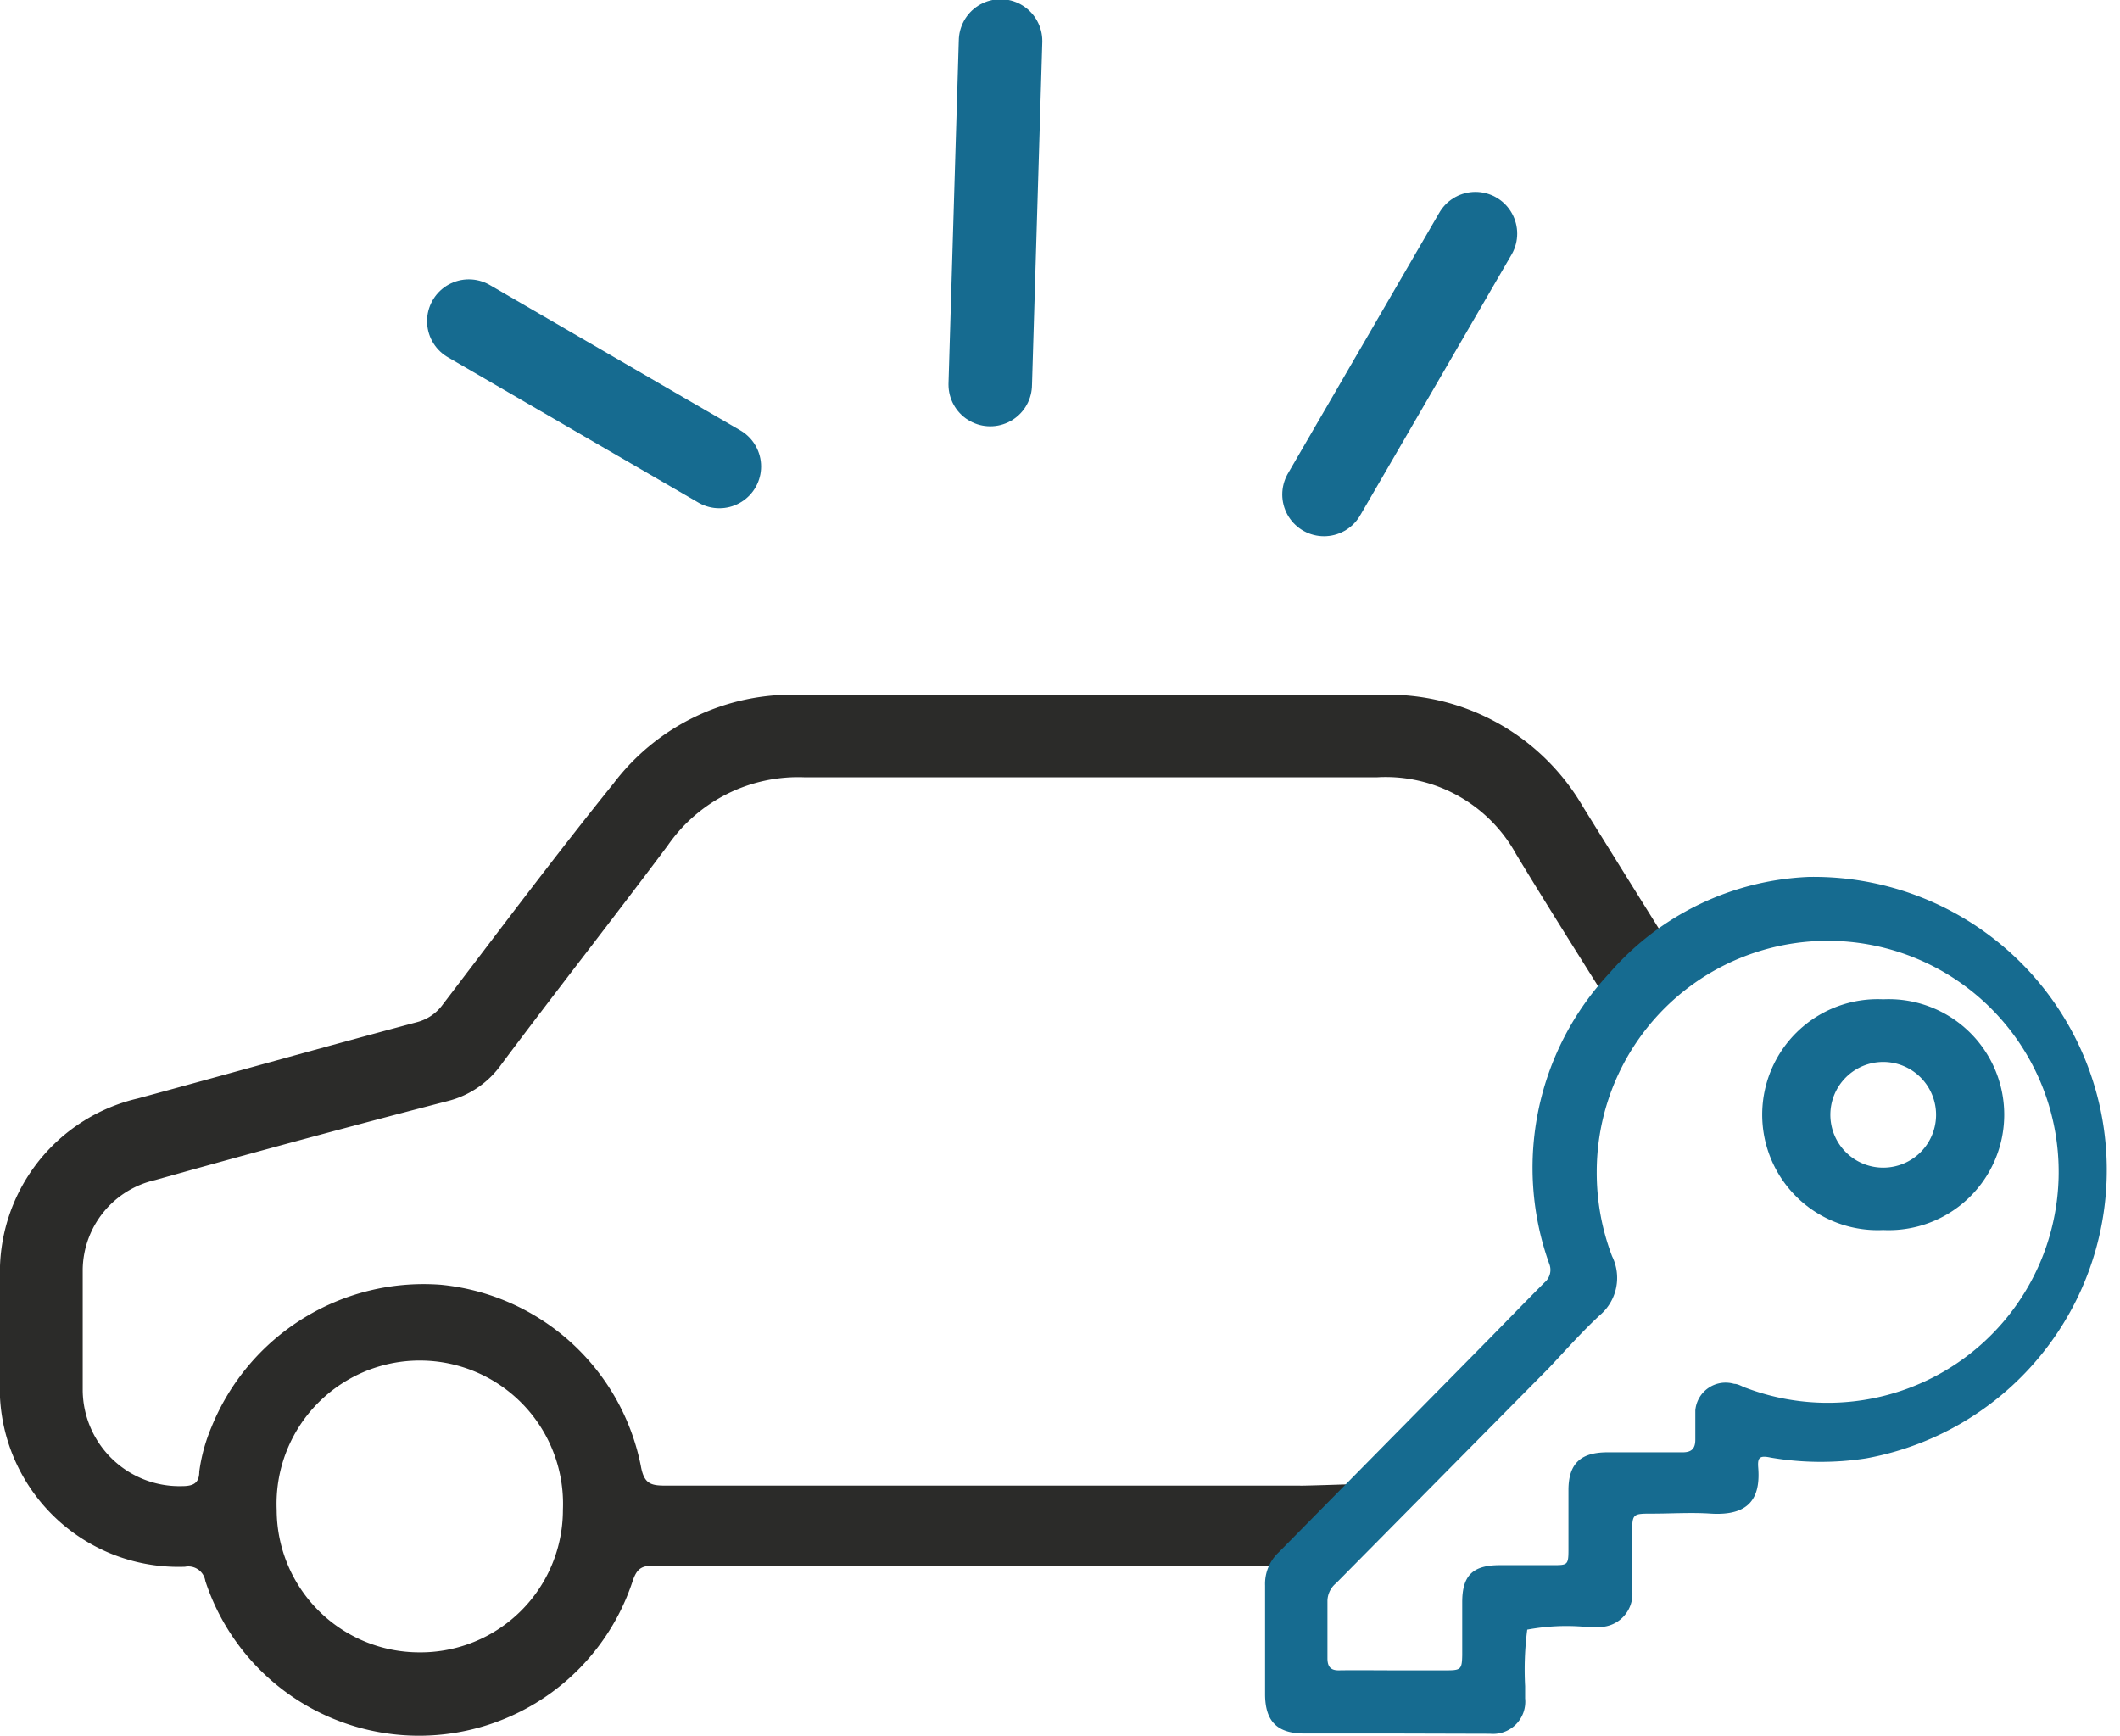
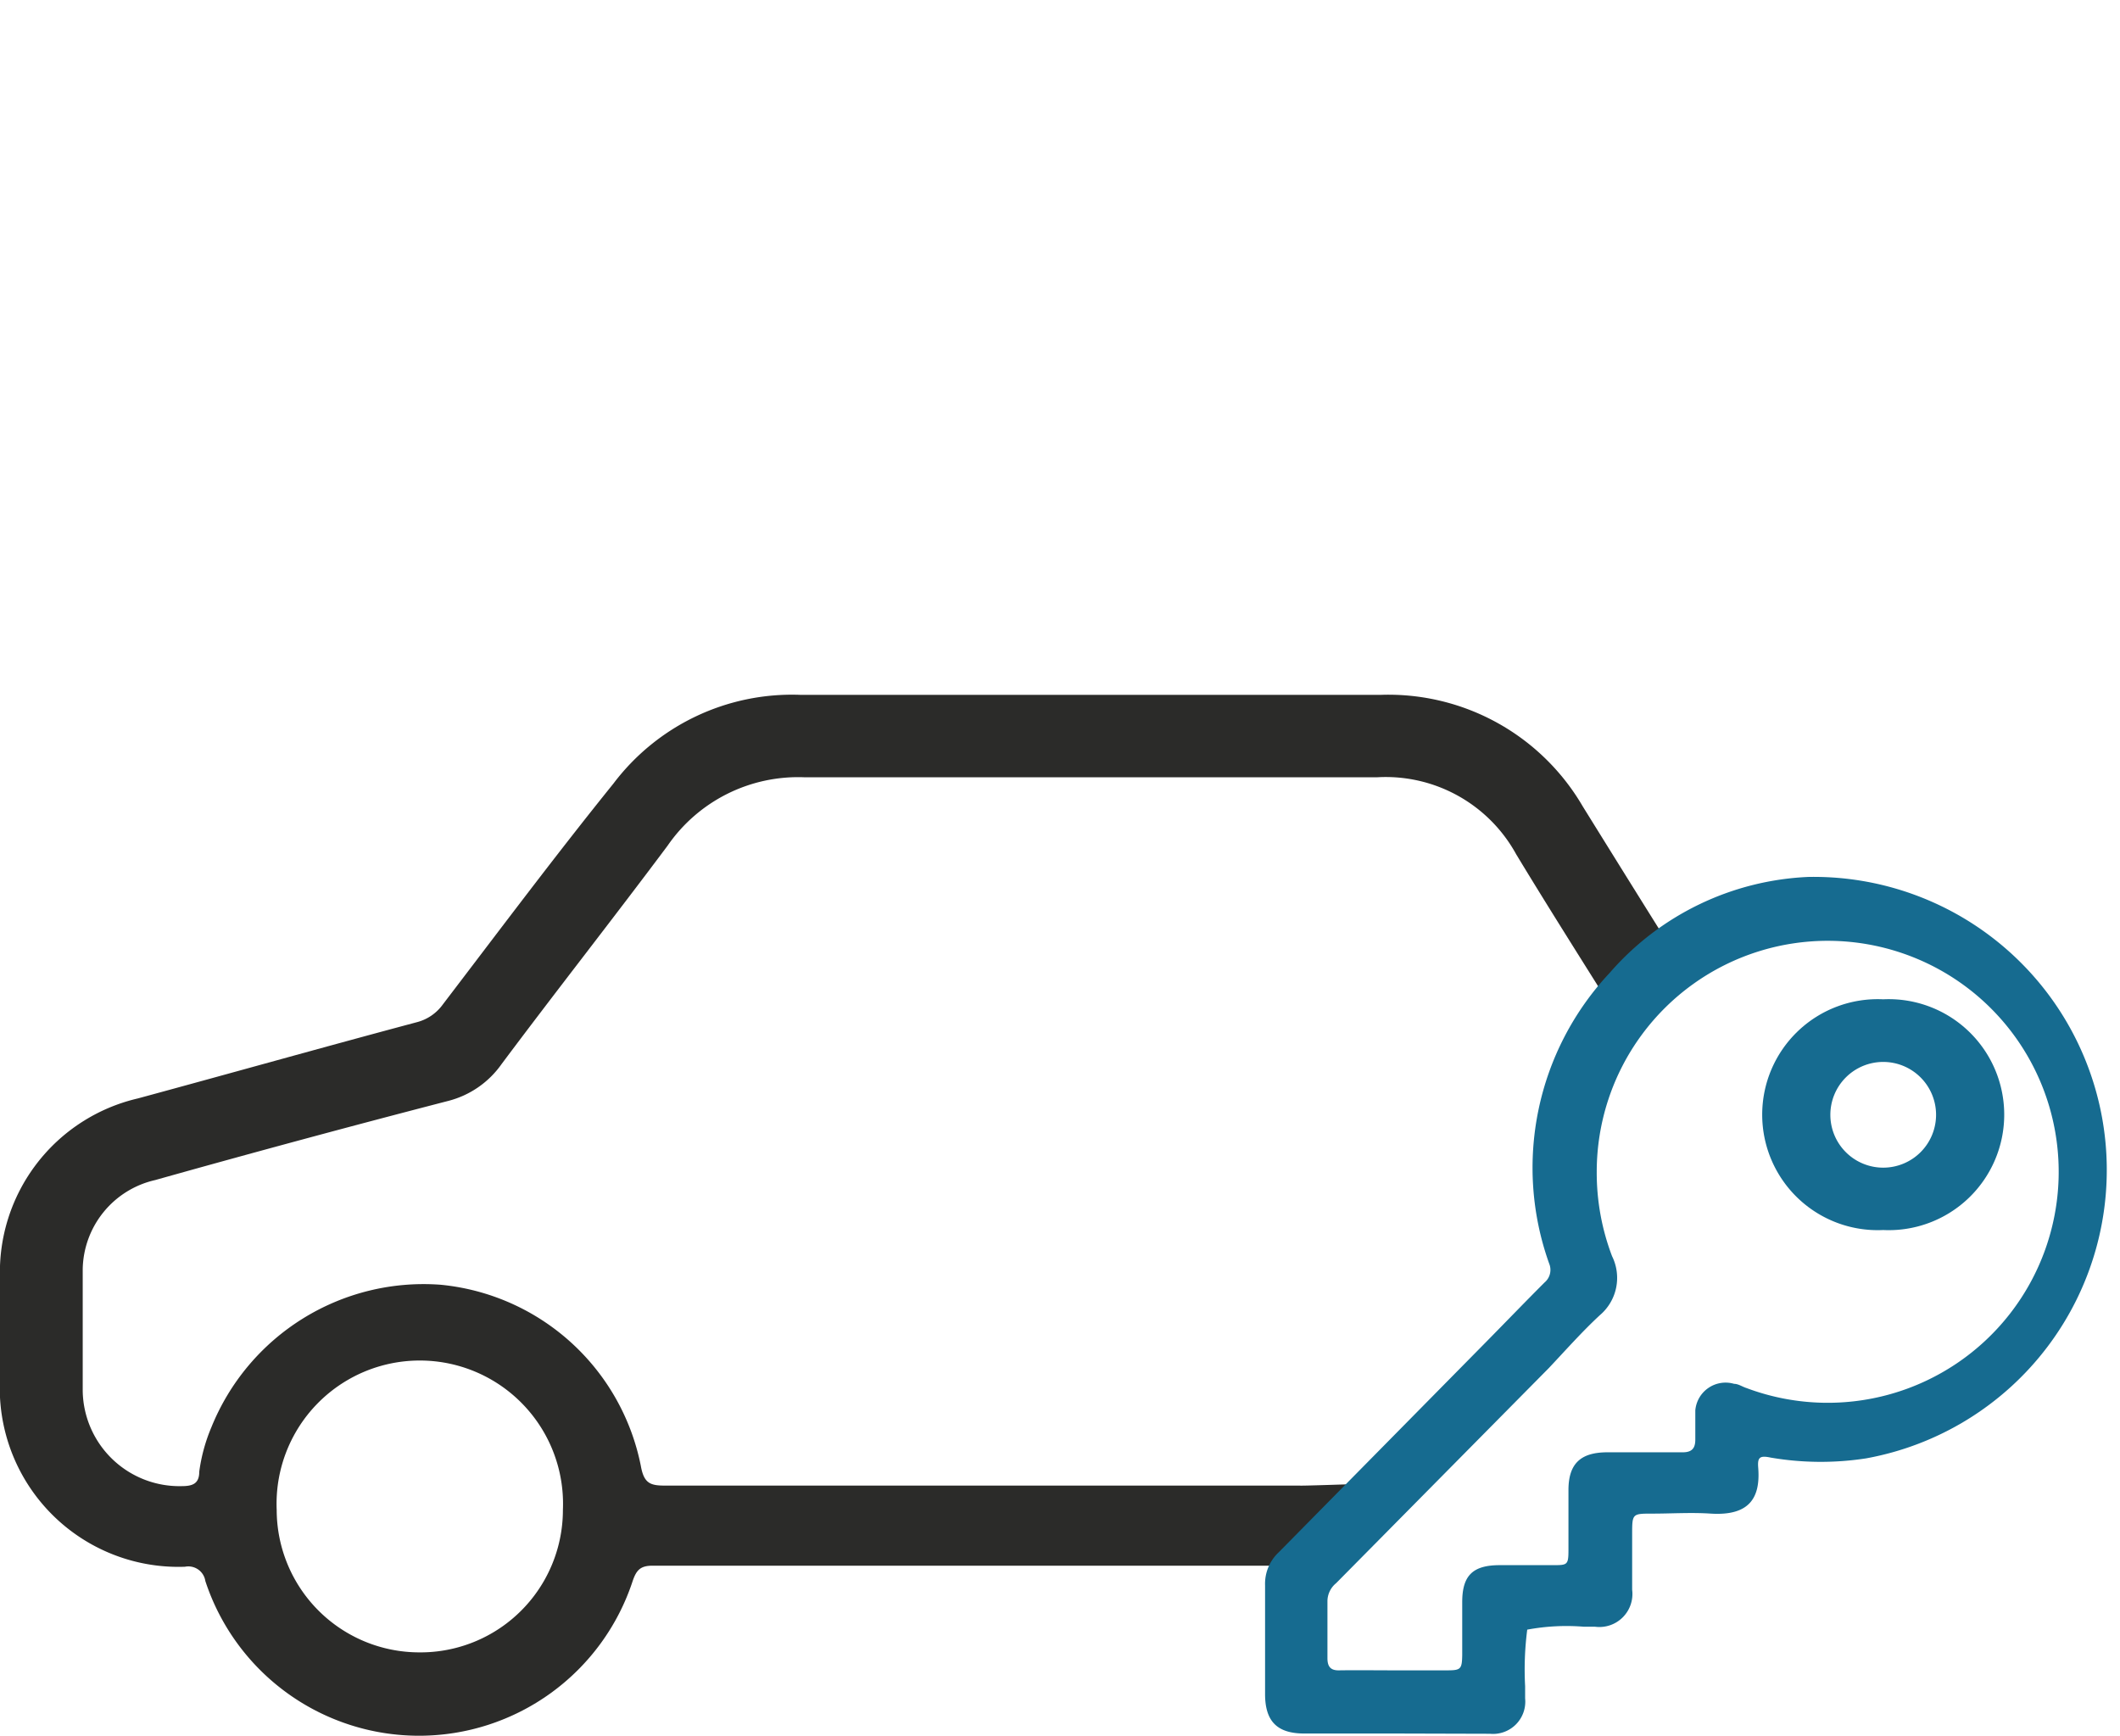
<svg xmlns="http://www.w3.org/2000/svg" viewBox="0 0 80.22 65.69">
  <defs>
    <style>      .cls-1 {        fill: none;        stroke: #166b90;        stroke-linecap: round;        stroke-linejoin: round;        stroke-width: 3.16px;      }      .cls-2 {        fill: #2b2b29;      }      .cls-3 {        fill: #166b90;      }    </style>
  </defs>
  <g id="Calque_2" data-name="Calque 2">
    <g id="Calque_1-2" data-name="Calque 1">
      <g>
-         <path class="cls-1" d="M27.22,17.65l-9.48-5.5m19.73,2.4.39-13M50.1,18.71l5.73-9.87" />
        <g>
          <path class="cls-2" d="M50.52,57.84c0-.56.55-1.12.56-1.68-.09,0-1.77.06-1.9.05H44.79c-6.54,0-13.07,0-19.61,0-.56,0-.81-.07-.93-.74a8.56,8.56,0,0,0-7.58-6.86A8.66,8.66,0,0,0,8,54a6.54,6.54,0,0,0-.46,1.68c0,.45-.24.55-.66.55a3.66,3.66,0,0,1-3.75-3.6c0-1.54,0-3.08,0-4.61a3.52,3.52,0,0,1,2.74-3.37q5.55-1.56,11.11-3a3.54,3.54,0,0,0,2-1.39c2.07-2.77,4.21-5.49,6.28-8.26a6,6,0,0,1,5.19-2.59c3.61,0,7.22,0,10.83,0s7.21,0,10.82,0a5.63,5.63,0,0,1,5.27,2.91c1.41,2.33,2.88,4.63,4.32,6.94a5.55,5.55,0,0,1,2-2.66c-1.26-2-2.54-4.06-3.8-6.09a8.51,8.51,0,0,0-7.62-4.22h-22a8.47,8.47,0,0,0-7.06,3.36C21,32.39,18.89,35.21,16.76,38a1.75,1.75,0,0,1-1,.68c-3.52.94-7,1.92-10.54,2.88A6.75,6.75,0,0,0,0,48.37c0,1.27,0,2.54,0,3.81a6.76,6.76,0,0,0,7,7.1.65.65,0,0,1,.77.54,8.51,8.51,0,0,0,16.17,0c.14-.41.29-.58.75-.58q12.33,0,24.65,0a1.14,1.14,0,0,1,.27,0C49.59,58.81,50.55,58.32,50.52,57.84ZM15.85,62.52a5.4,5.4,0,0,1-5.38-5.39,5.42,5.42,0,1,1,10.83,0A5.39,5.39,0,0,1,15.85,62.52Z" />
          <g>
            <path class="cls-3" d="M52.76,65.59H49.35c-1,0-1.47-.44-1.48-1.46,0-1.38,0-2.76,0-4.14a1.63,1.63,0,0,1,.52-1.26l7.78-7.89c.76-.77,1.51-1.55,2.28-2.32a.62.62,0,0,0,.17-.71,10.77,10.77,0,0,1,2.29-11,10.56,10.56,0,0,1,7.52-3.63,11.09,11.09,0,0,1,2.18,22A11.24,11.24,0,0,1,67,55.15c-.42-.09-.5,0-.47.38.09,1.13-.32,1.83-1.79,1.74-.74-.05-1.48,0-2.22,0s-.76,0-.76.74,0,1.43,0,2.14a1.25,1.25,0,0,1-1.4,1.4h-.42a8.13,8.13,0,0,0-2.15.11,11.79,11.79,0,0,0-.08,2.14c0,.15,0,.3,0,.46a1.22,1.22,0,0,1-1.33,1.34Zm0-2.39h2c.52,0,.56-.05.57-.58v-2c0-1,.39-1.4,1.42-1.4h2c.56,0,.6,0,.6-.58,0-.76,0-1.51,0-2.26,0-1,.46-1.42,1.44-1.43h2.88c.34,0,.48-.14.48-.48s0-.74,0-1.11a1.15,1.15,0,0,1,1.47-1c.16,0,.31.11.47.16a8.74,8.74,0,1,0-5.67-8.18A8.86,8.86,0,0,0,61,47.53a1.85,1.85,0,0,1-.46,2.23c-.67.62-1.28,1.31-1.93,2L50.56,59.9a.89.89,0,0,0-.33.66v2.18c0,.32.12.47.45.46C51.37,63.19,52.06,63.2,52.75,63.2Z" />
            <path class="cls-3" d="M71.26,46.54a4.37,4.37,0,1,1,0-8.73,4.37,4.37,0,1,1,0,8.73Zm0-2.36a2,2,0,0,0,2-2,2,2,0,1,0-2,2Z" />
          </g>
        </g>
      </g>
    </g>
  </g>
</svg>